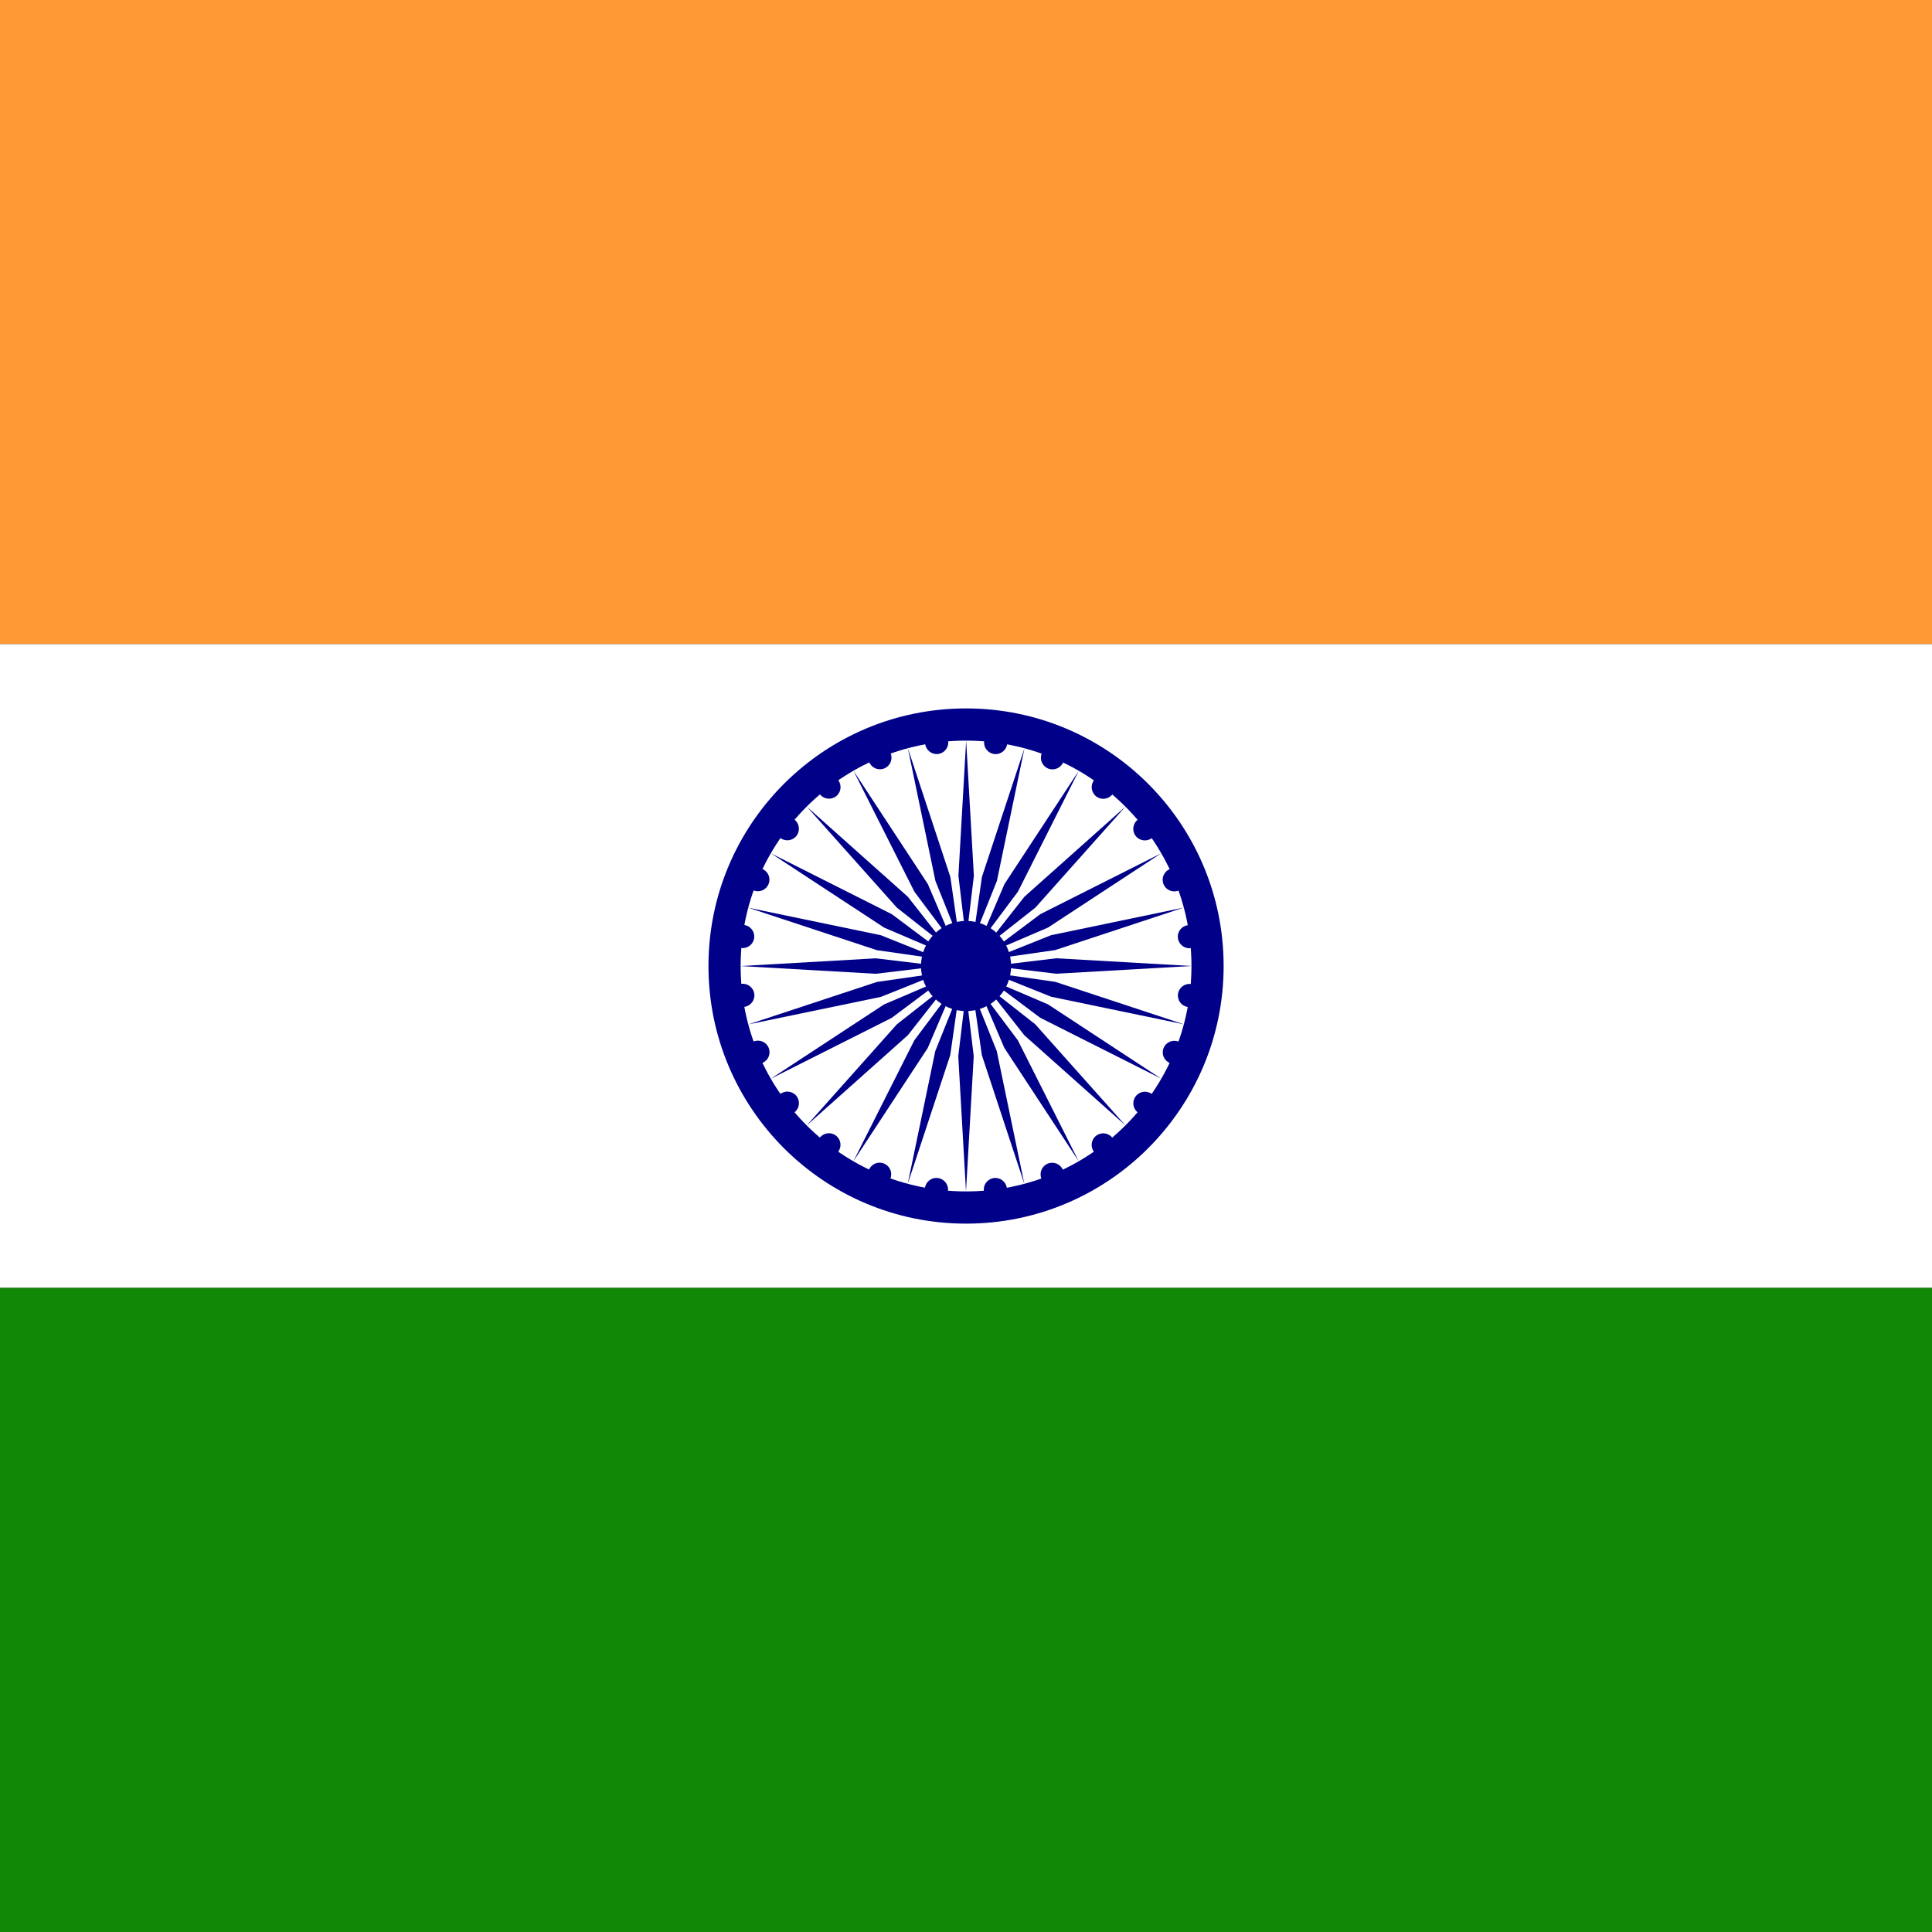
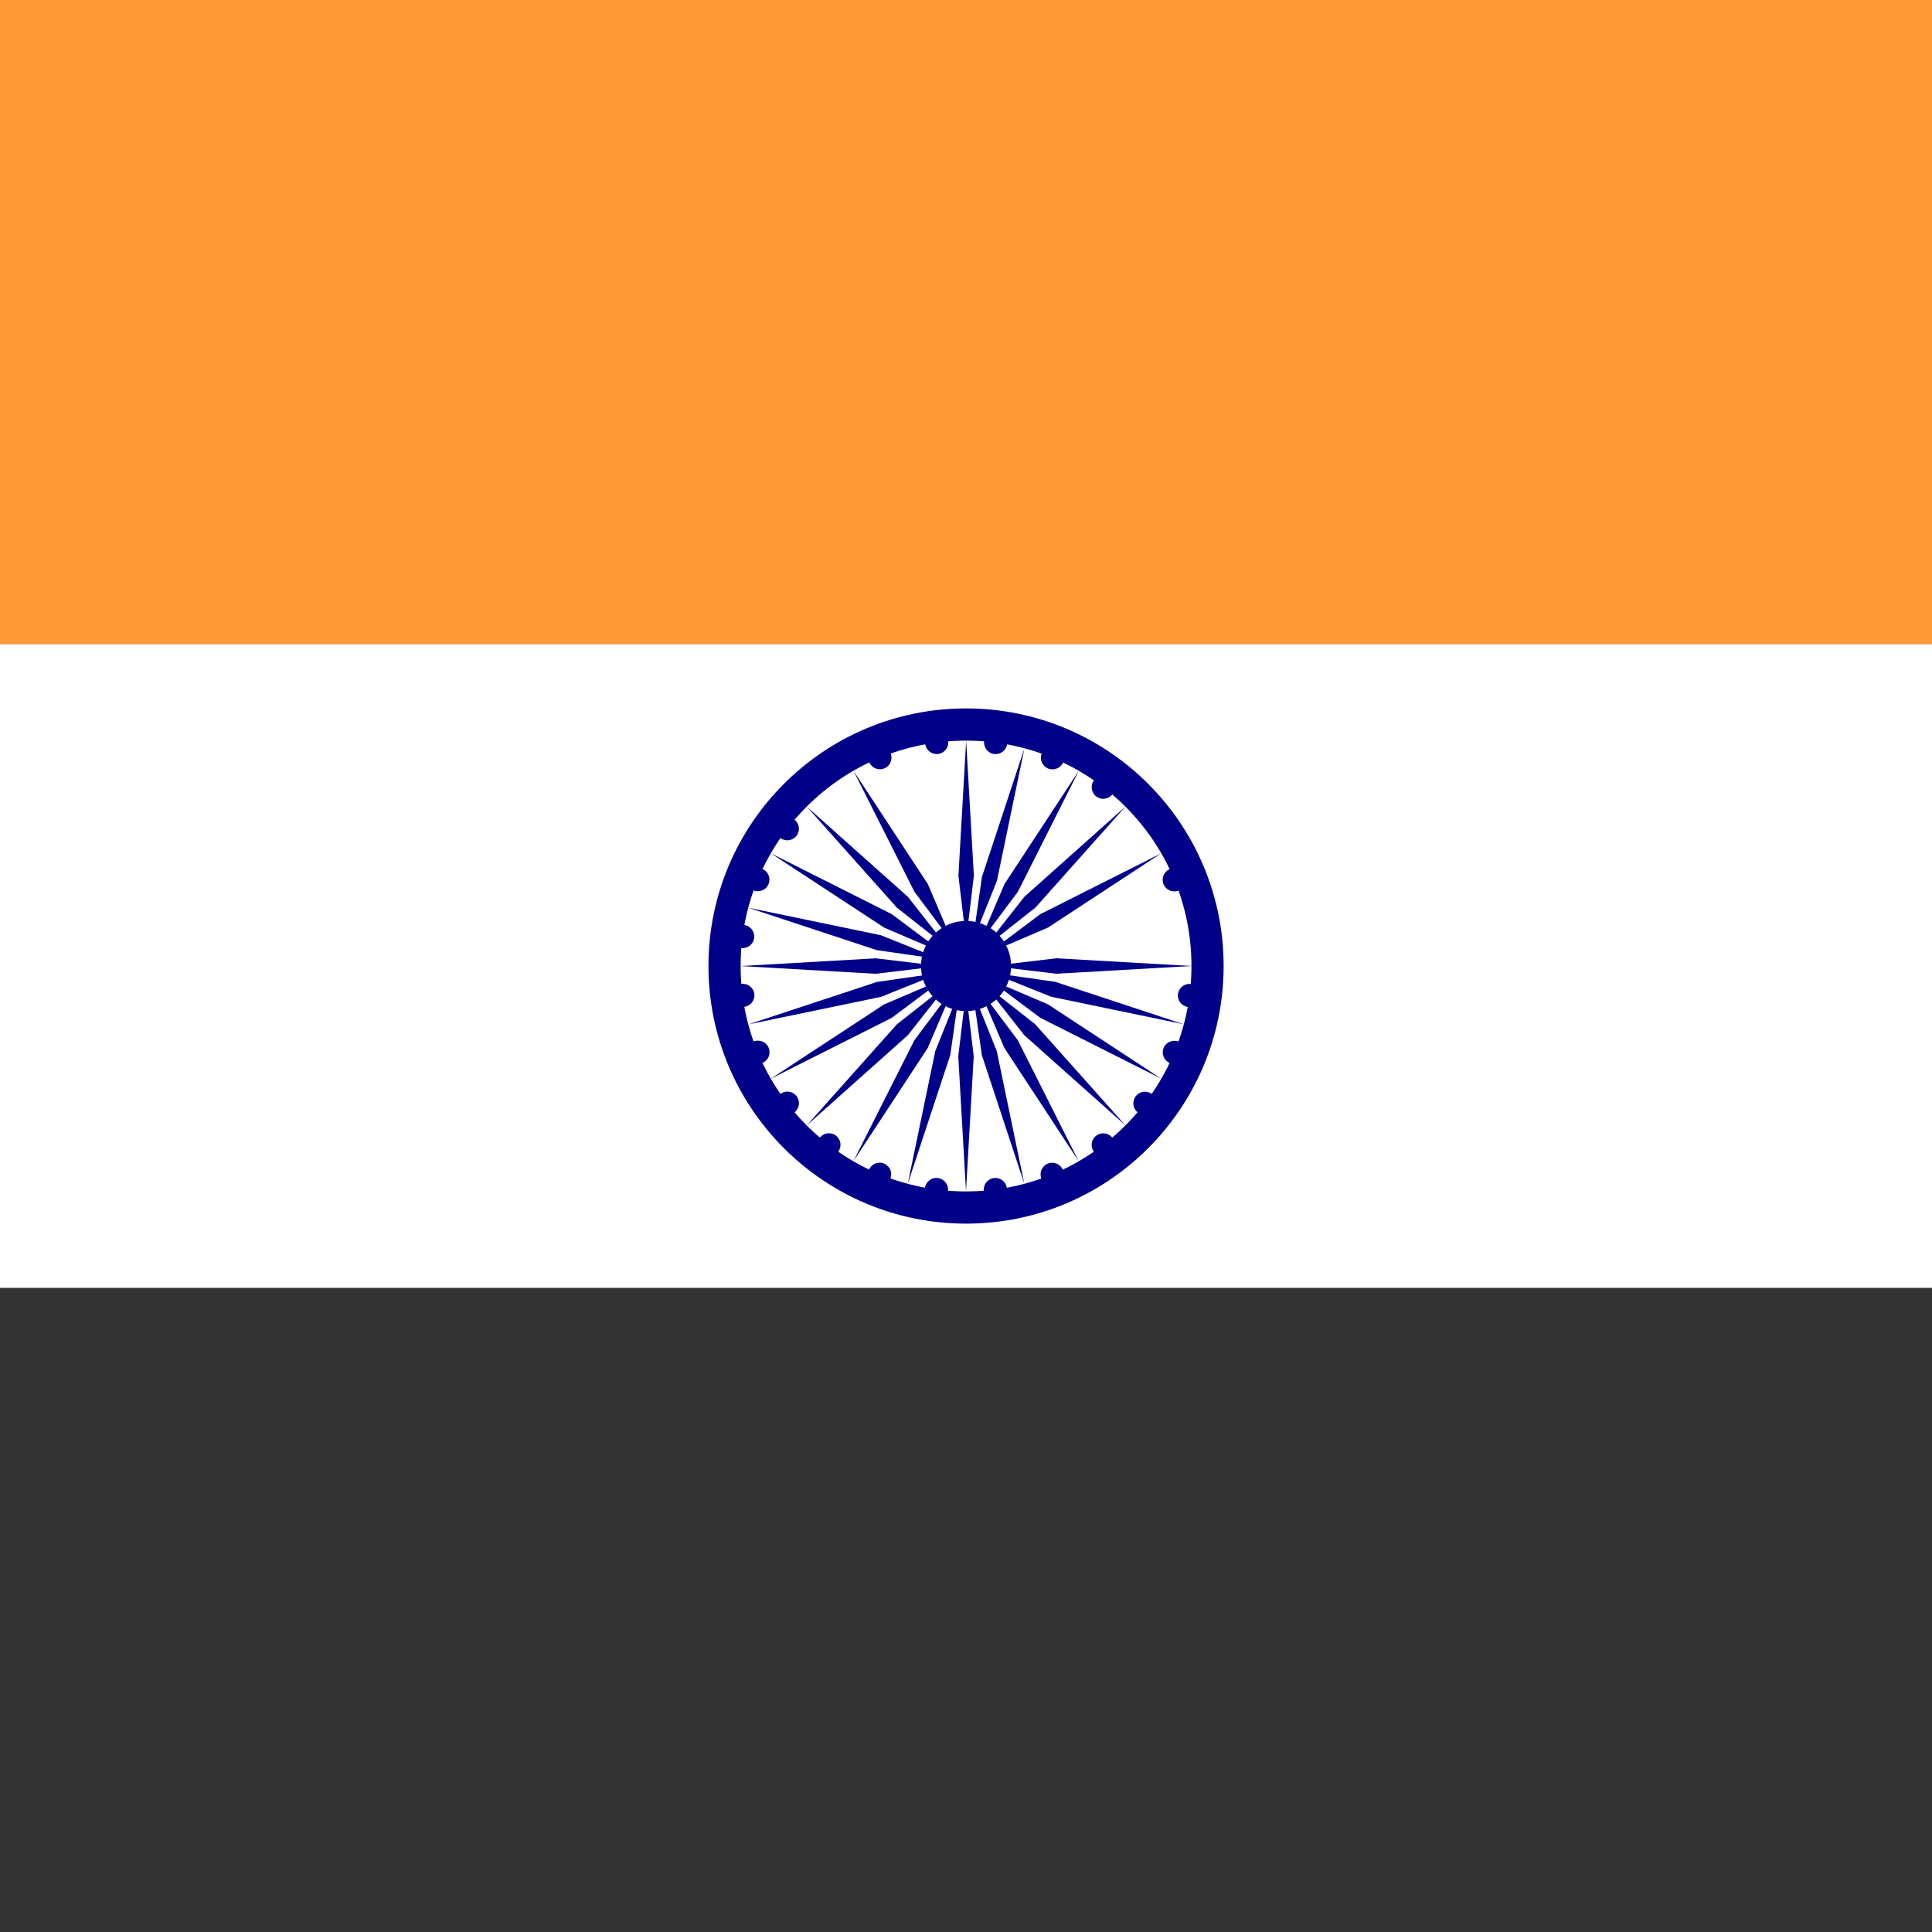
<svg xmlns="http://www.w3.org/2000/svg" width="40" height="40" viewBox="0 0 40 40" fill="none">
  <rect x="0" y="0" width="40" height="40" fill="#333333" stroke="none" />
  <g clip-path="url(#clip0_0_24961)">
    <path d="M0 0H40V13.336H0V0Z" fill="#FF9933" />
    <path d="M0 13.336H40V26.664H0V13.336Z" fill="white" />
-     <path d="M0 26.664H40V40H0V26.664Z" fill="#128807" />
+     <path d="M0 26.664H40H0V26.664Z" fill="#128807" />
    <path d="M20.001 25.334C22.947 25.334 25.334 22.946 25.334 20C25.334 17.055 22.947 14.667 20.001 14.667C17.056 14.667 14.668 17.055 14.668 20C14.668 22.946 17.056 25.334 20.001 25.334Z" fill="#000088" />
    <path d="M20.001 24.667C22.578 24.667 24.668 22.578 24.668 20C24.668 17.423 22.578 15.334 20.001 15.334C17.424 15.334 15.334 17.423 15.334 20C15.334 22.578 17.424 24.667 20.001 24.667Z" fill="white" />
    <path d="M20.001 20.934C20.517 20.934 20.934 20.516 20.934 20C20.934 19.485 20.517 19.067 20.001 19.067C19.486 19.067 19.068 19.485 19.068 20C19.068 20.516 19.486 20.934 20.001 20.934Z" fill="#000088" />
    <path d="M24.596 20.849C24.727 20.867 24.848 20.774 24.865 20.643C24.882 20.511 24.79 20.391 24.658 20.373C24.527 20.356 24.406 20.449 24.389 20.58C24.372 20.712 24.464 20.832 24.596 20.849Z" fill="#000088" />
    <path d="M20 24.667L20.16 21.867L20 20.534L19.84 21.867L20 24.667Z" fill="#000088" />
    <path d="M24.222 22.01C24.344 22.061 24.485 22.003 24.535 21.88C24.586 21.758 24.528 21.617 24.405 21.567C24.283 21.516 24.143 21.574 24.092 21.696C24.041 21.819 24.099 21.959 24.222 22.01Z" fill="#000088" />
    <path d="M18.794 24.509L19.674 21.845L19.864 20.516L19.364 21.762L18.794 24.509Z" fill="#000088" />
    <path d="M23.558 23.033C23.663 23.114 23.814 23.094 23.895 22.989C23.975 22.884 23.956 22.733 23.85 22.652C23.745 22.572 23.595 22.591 23.514 22.697C23.433 22.802 23.453 22.953 23.558 23.033Z" fill="#000088" />
    <path d="M17.669 24.042L19.208 21.697L19.736 20.462L18.931 21.537L17.669 24.042Z" fill="#000088" />
    <path d="M22.651 23.85C22.732 23.955 22.882 23.975 22.987 23.894C23.093 23.814 23.112 23.663 23.032 23.558C22.951 23.453 22.8 23.433 22.695 23.514C22.59 23.594 22.57 23.745 22.651 23.85Z" fill="#000088" />
    <path d="M16.703 23.3L18.796 21.433L19.625 20.378L18.569 21.207L16.703 23.3Z" fill="#000088" />
    <path d="M21.562 24.405C21.613 24.528 21.754 24.586 21.876 24.535C21.998 24.484 22.057 24.344 22.006 24.222C21.955 24.099 21.815 24.041 21.692 24.092C21.57 24.142 21.512 24.283 21.562 24.405Z" fill="#000088" />
    <path d="M15.958 22.334L18.463 21.073L19.538 20.268L18.303 20.796L15.958 22.334Z" fill="#000088" />
    <path d="M20.37 24.66C20.387 24.791 20.508 24.884 20.639 24.866C20.771 24.849 20.863 24.729 20.846 24.597C20.828 24.466 20.708 24.373 20.577 24.39C20.445 24.408 20.353 24.528 20.37 24.66Z" fill="#000088" />
    <path d="M15.493 21.209L18.239 20.639L19.486 20.139L18.156 20.33L15.493 21.209Z" fill="#000088" />
    <path d="M19.15 24.596C19.132 24.728 19.225 24.848 19.356 24.866C19.488 24.883 19.608 24.79 19.626 24.659C19.643 24.528 19.55 24.407 19.419 24.39C19.288 24.372 19.167 24.465 19.15 24.596Z" fill="#000088" />
    <path d="M15.332 20.001L18.132 20.161L19.465 20.001L18.132 19.841L15.332 20.001Z" fill="#000088" />
    <path d="M17.99 24.22C17.939 24.342 17.997 24.483 18.12 24.534C18.242 24.584 18.383 24.526 18.433 24.404C18.484 24.281 18.426 24.141 18.303 24.09C18.181 24.039 18.041 24.098 17.99 24.22Z" fill="#000088" />
    <path d="M15.491 18.793L18.154 19.672L19.484 19.863L18.237 19.363L15.491 18.793Z" fill="#000088" />
    <path d="M16.972 23.556C16.891 23.661 16.911 23.812 17.016 23.893C17.121 23.973 17.272 23.953 17.352 23.848C17.433 23.743 17.413 23.593 17.308 23.512C17.203 23.431 17.052 23.451 16.972 23.556Z" fill="#000088" />
    <path d="M15.962 17.668L18.307 19.206L19.542 19.734L18.467 18.929L15.962 17.668Z" fill="#000088" />
    <path d="M16.155 22.65C16.05 22.731 16.03 22.881 16.111 22.986C16.192 23.092 16.342 23.111 16.447 23.031C16.553 22.95 16.572 22.799 16.492 22.694C16.411 22.589 16.26 22.569 16.155 22.65Z" fill="#000088" />
    <path d="M16.704 16.701L18.571 18.794L19.627 19.624L18.797 18.568L16.704 16.701Z" fill="#000088" />
    <path d="M15.601 21.563C15.478 21.614 15.42 21.755 15.471 21.877C15.522 22 15.662 22.058 15.784 22.007C15.907 21.956 15.965 21.816 15.914 21.693C15.864 21.571 15.723 21.513 15.601 21.563Z" fill="#000088" />
    <path d="M17.671 15.959L18.933 18.464L19.738 19.539L19.21 18.304L17.671 15.959Z" fill="#000088" />
    <path d="M15.347 20.37C15.216 20.387 15.123 20.508 15.141 20.639C15.158 20.771 15.279 20.863 15.41 20.846C15.541 20.829 15.634 20.708 15.617 20.577C15.599 20.445 15.479 20.353 15.347 20.37Z" fill="#000088" />
-     <path d="M18.797 15.493L19.367 18.239L19.867 19.485L19.676 18.156L18.797 15.493Z" fill="#000088" />
    <path d="M15.407 19.151C15.276 19.134 15.155 19.226 15.138 19.358C15.121 19.489 15.213 19.61 15.345 19.627C15.476 19.644 15.597 19.552 15.614 19.42C15.631 19.289 15.539 19.168 15.407 19.151Z" fill="#000088" />
    <path d="M20.003 15.333L19.843 18.133L20.003 19.466L20.163 18.133L20.003 15.333Z" fill="#000088" />
    <path d="M15.782 17.991C15.66 17.94 15.519 17.998 15.469 18.12C15.418 18.243 15.476 18.383 15.598 18.434C15.721 18.485 15.861 18.427 15.912 18.304C15.963 18.182 15.905 18.041 15.782 17.991Z" fill="#000088" />
    <path d="M21.21 15.492L20.33 18.155L20.14 19.485L20.64 18.238L21.21 15.492Z" fill="#000088" />
    <path d="M16.447 16.967C16.342 16.887 16.191 16.906 16.11 17.012C16.029 17.117 16.049 17.267 16.154 17.348C16.26 17.429 16.41 17.409 16.491 17.304C16.572 17.199 16.552 17.048 16.447 16.967Z" fill="#000088" />
    <path d="M22.335 15.959L20.797 18.303L20.269 19.538L21.074 18.463L22.335 15.959Z" fill="#000088" />
-     <path d="M17.353 16.15C17.272 16.045 17.122 16.025 17.017 16.106C16.912 16.187 16.892 16.337 16.972 16.442C17.053 16.548 17.204 16.567 17.309 16.487C17.414 16.406 17.434 16.256 17.353 16.15Z" fill="#000088" />
    <path d="M23.301 16.7L21.208 18.567L20.379 19.623L21.435 18.793L23.301 16.7Z" fill="#000088" />
    <path d="M18.439 15.595C18.388 15.473 18.248 15.415 18.126 15.465C18.003 15.516 17.945 15.656 17.996 15.779C18.046 15.901 18.187 15.96 18.309 15.909C18.432 15.858 18.49 15.718 18.439 15.595Z" fill="#000088" />
    <path d="M24.043 17.666L21.538 18.927L20.464 19.733L21.698 19.204L24.043 17.666Z" fill="#000088" />
    <path d="M19.631 15.341C19.613 15.209 19.493 15.117 19.361 15.134C19.23 15.152 19.137 15.272 19.155 15.403C19.172 15.535 19.293 15.627 19.424 15.61C19.555 15.593 19.648 15.472 19.631 15.341Z" fill="#000088" />
-     <path d="M24.508 18.791L21.762 19.362L20.515 19.861L21.844 19.671L24.508 18.791Z" fill="#000088" />
    <path d="M20.852 15.404C20.869 15.273 20.777 15.152 20.645 15.135C20.514 15.118 20.393 15.21 20.376 15.341C20.359 15.473 20.451 15.594 20.583 15.611C20.714 15.628 20.835 15.536 20.852 15.404Z" fill="#000088" />
    <path d="M24.669 20L21.869 19.84L20.536 20L21.869 20.16L24.669 20Z" fill="#000088" />
    <path d="M22.013 15.781C22.063 15.658 22.005 15.518 21.883 15.467C21.76 15.416 21.62 15.474 21.569 15.597C21.518 15.719 21.577 15.86 21.699 15.911C21.822 15.961 21.962 15.903 22.013 15.781Z" fill="#000088" />
    <path d="M24.511 21.207L21.848 20.328L20.519 20.138L21.765 20.637L24.511 21.207Z" fill="#000088" />
    <path d="M23.033 16.444C23.113 16.339 23.093 16.189 22.988 16.108C22.883 16.027 22.733 16.047 22.652 16.152C22.571 16.257 22.591 16.408 22.696 16.489C22.801 16.569 22.952 16.55 23.033 16.444Z" fill="#000088" />
    <path d="M24.042 22.333L21.697 20.794L20.462 20.266L21.537 21.072L24.042 22.333Z" fill="#000088" />
-     <path d="M23.849 17.351C23.954 17.27 23.974 17.119 23.893 17.014C23.813 16.909 23.662 16.889 23.557 16.97C23.452 17.05 23.432 17.201 23.512 17.306C23.593 17.411 23.744 17.431 23.849 17.351Z" fill="#000088" />
    <path d="M23.3 23.299L21.433 21.206L20.377 20.377L21.207 21.433L23.3 23.299Z" fill="#000088" />
    <path d="M24.404 18.437C24.526 18.386 24.584 18.246 24.533 18.123C24.483 18.001 24.342 17.943 24.22 17.994C24.097 18.044 24.039 18.185 24.09 18.307C24.141 18.43 24.281 18.488 24.404 18.437Z" fill="#000088" />
    <path d="M22.333 24.041L21.072 21.536L20.266 20.462L20.794 21.696L22.333 24.041Z" fill="#000088" />
-     <path d="M24.657 19.63C24.788 19.613 24.881 19.493 24.863 19.361C24.846 19.23 24.726 19.137 24.594 19.155C24.463 19.172 24.37 19.292 24.388 19.424C24.405 19.555 24.525 19.648 24.657 19.63Z" fill="#000088" />
    <path d="M21.207 24.508L20.637 21.762L20.137 20.515L20.328 21.844L21.207 24.508Z" fill="#000088" />
  </g>
  <defs>
    <clipPath id="clip0_0_24961">
      <rect width="40" height="40" fill="white" />
    </clipPath>
  </defs>
</svg>